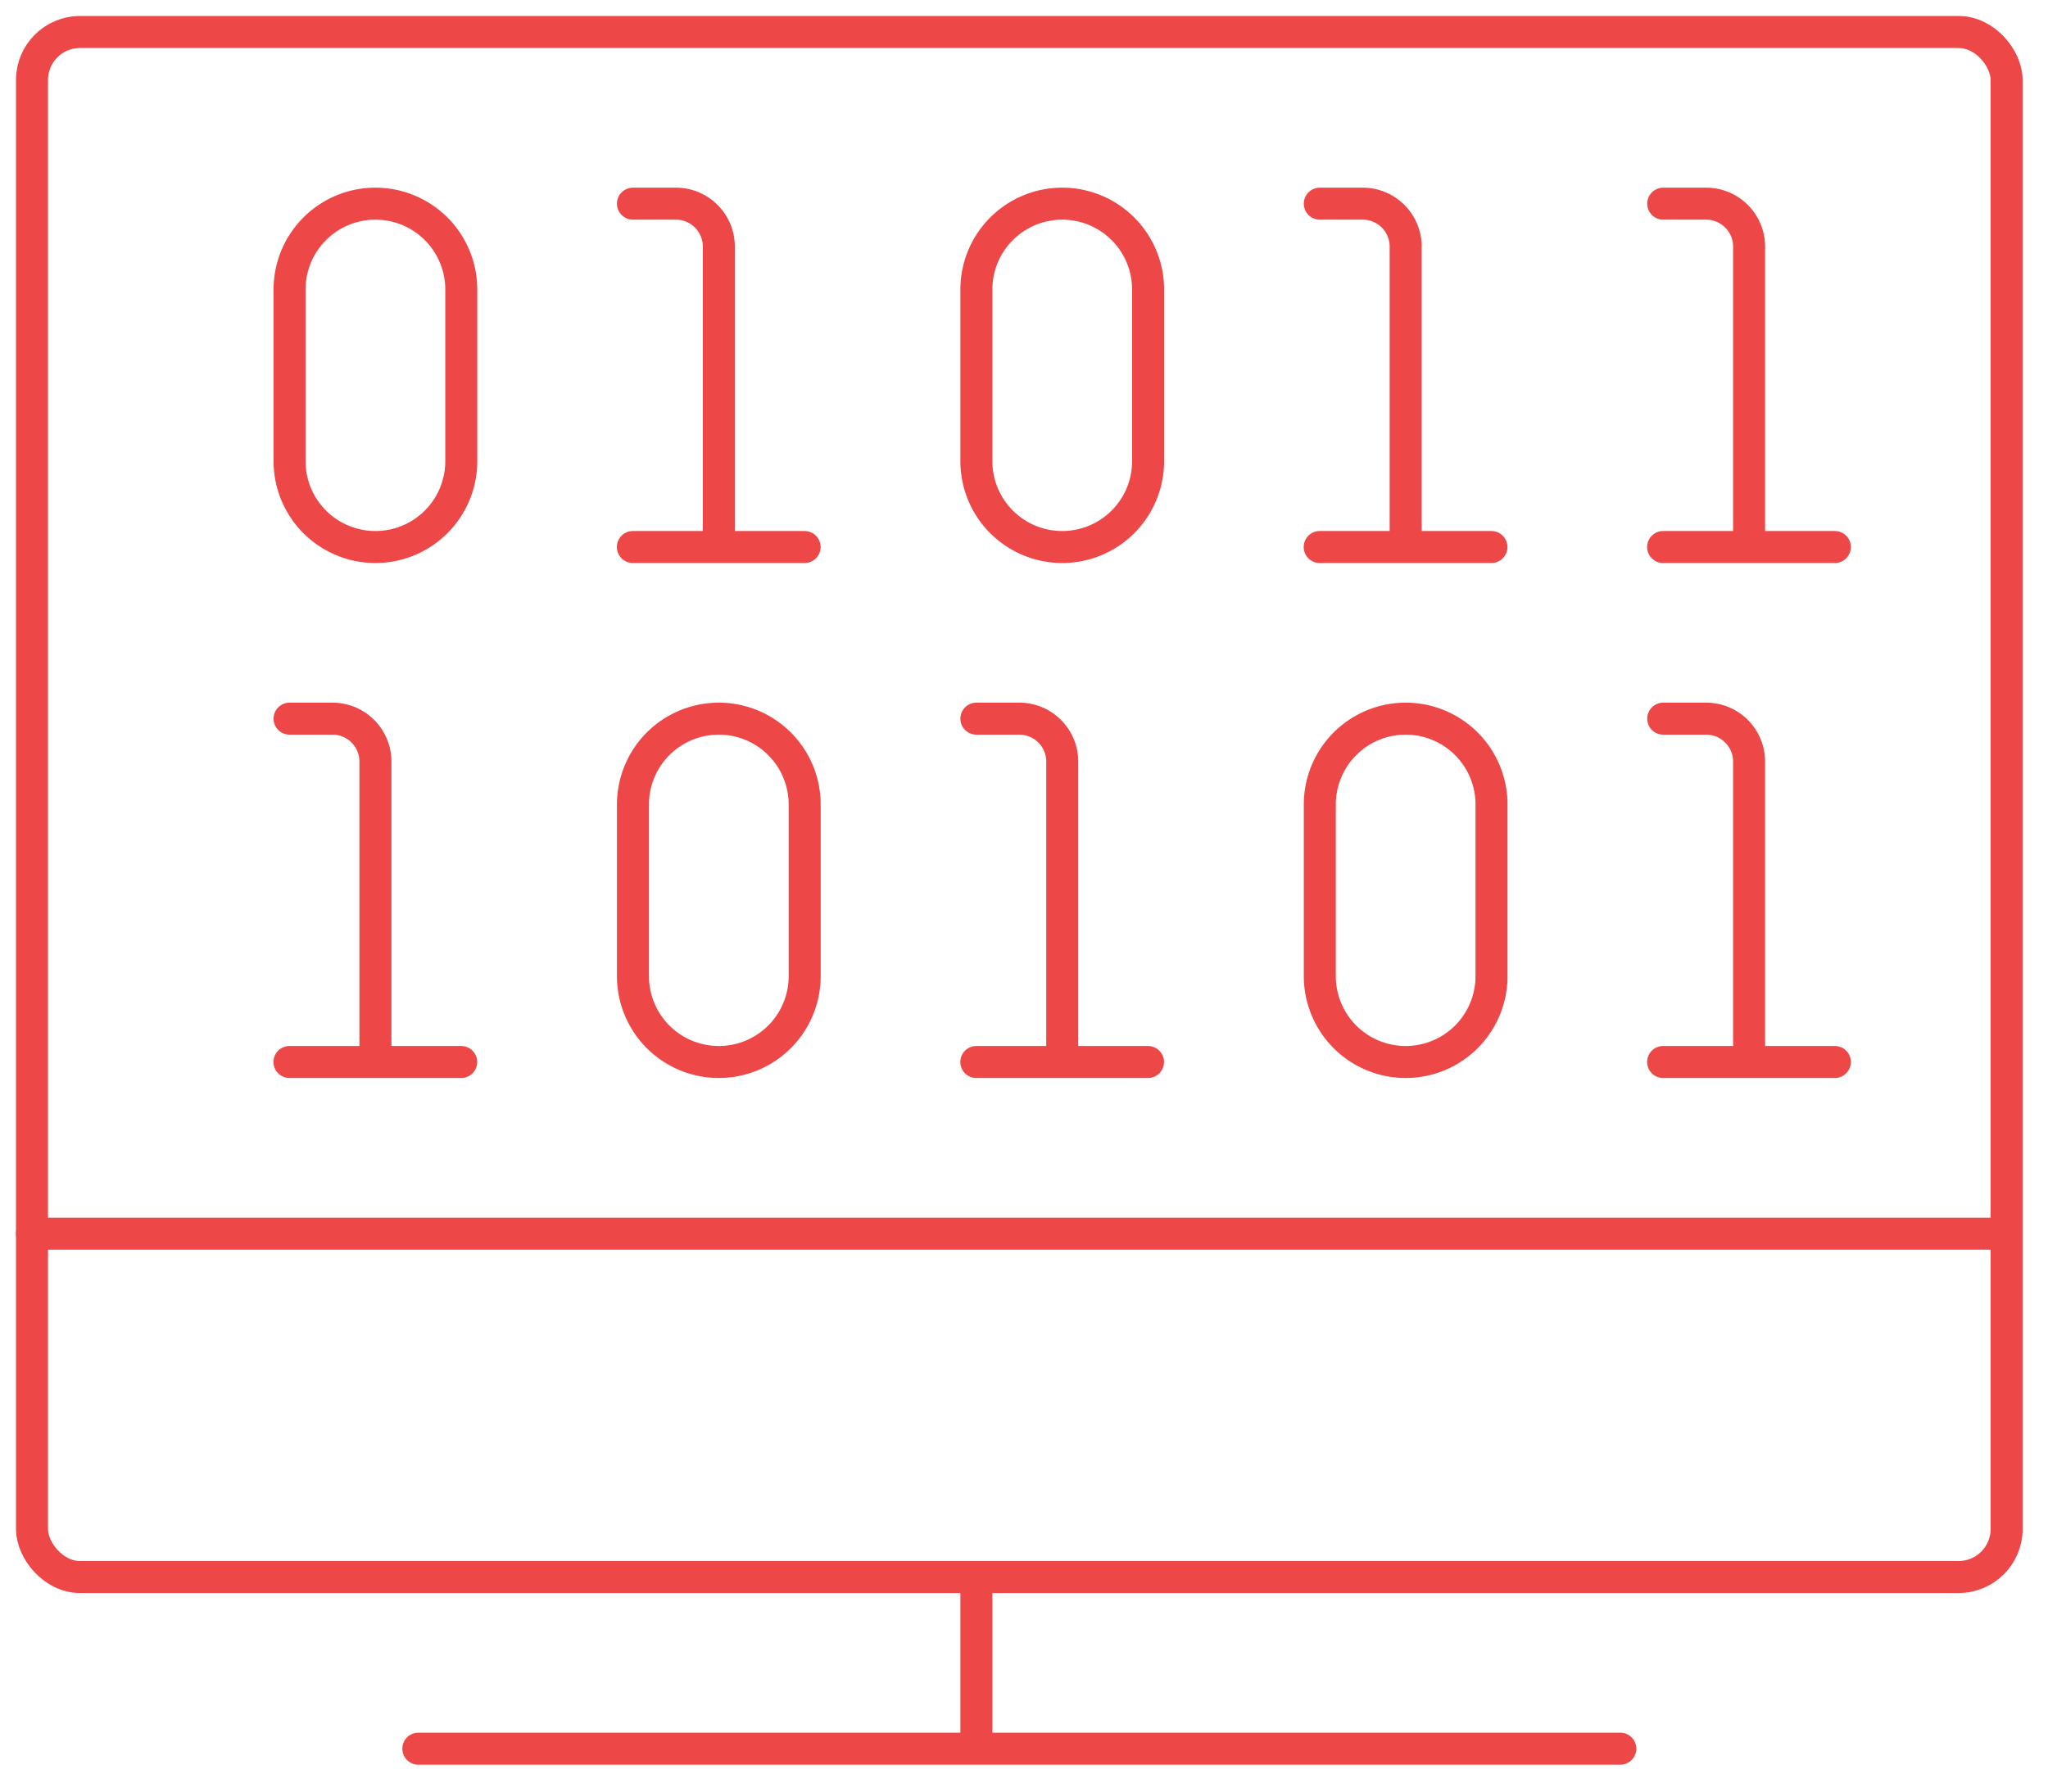
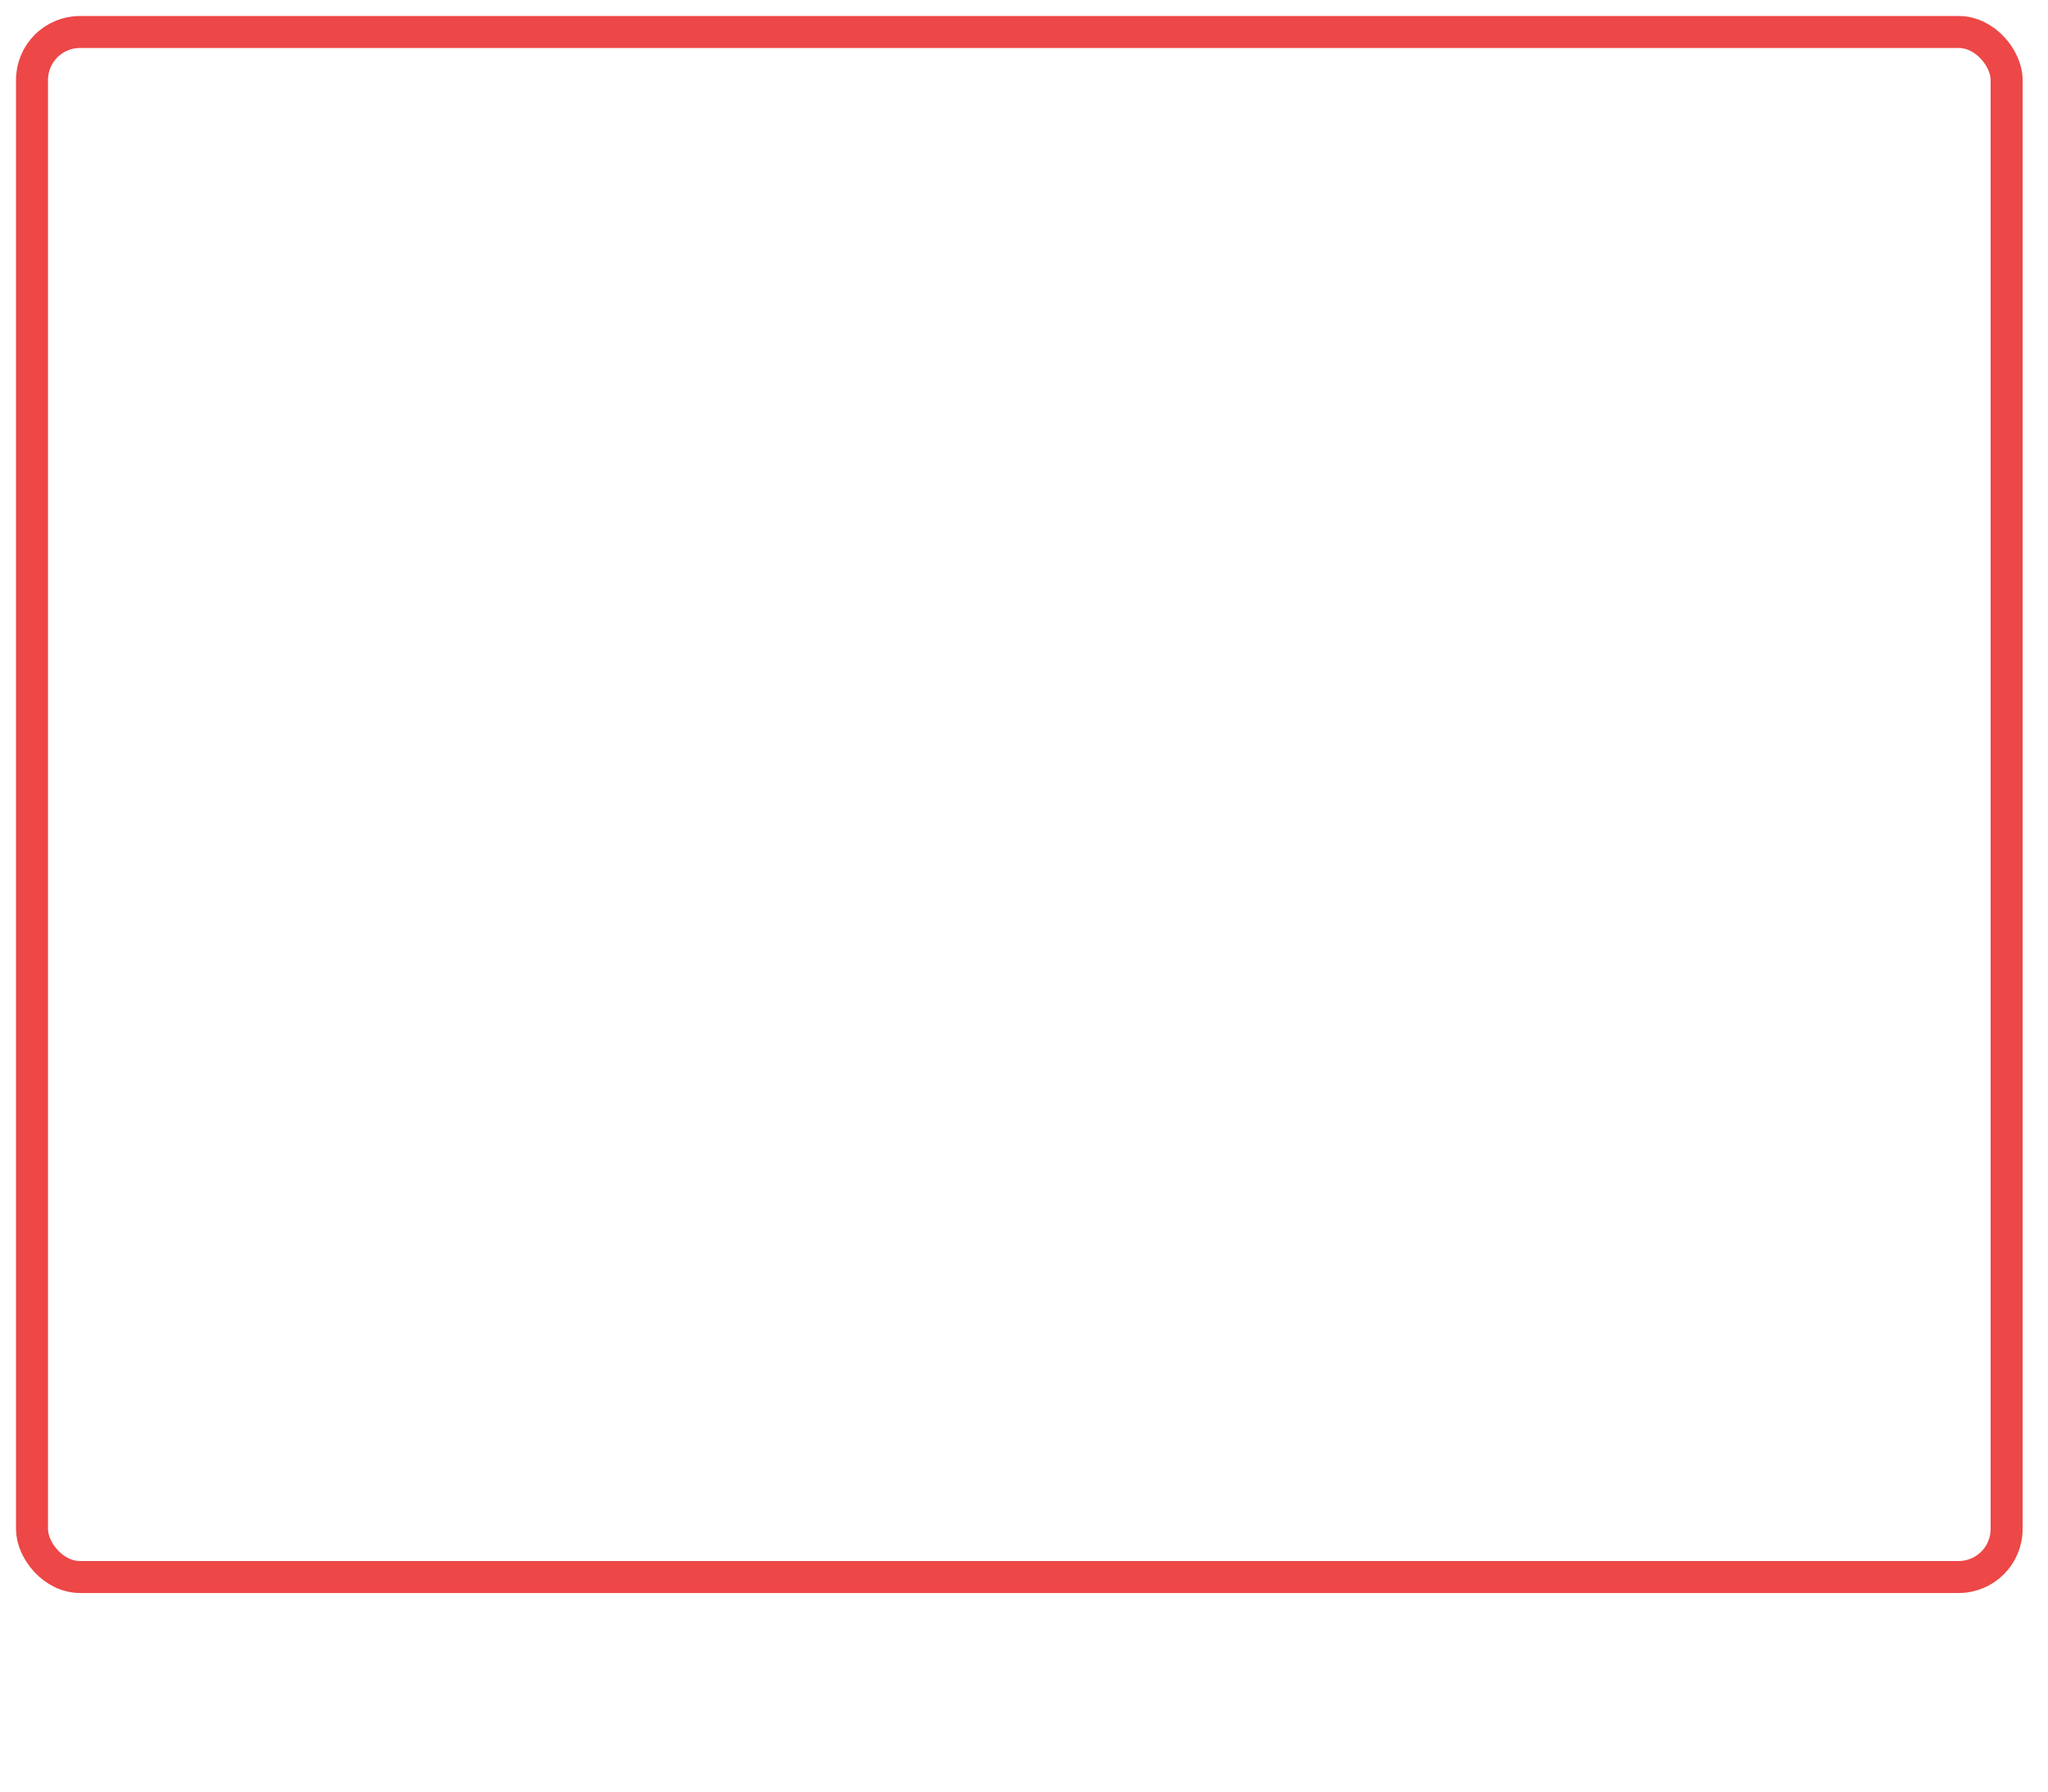
<svg xmlns="http://www.w3.org/2000/svg" width="64" height="56" viewBox="0 0 64 56">
  <g transform="translate(1 1)" stroke="#ED4747" fill="none" fill-rule="evenodd" stroke-linecap="round" stroke-linejoin="round">
-     <path d="M12.073 53.659h37.561M29.512 48.293v5.366M0 37.561h61.707M18.78 5.366h1.342c.74 0 1.341.6 1.341 1.341v9.39M18.778 16.098h5.366M29.512 21.463h1.342c.74 0 1.341.601 1.341 1.342v9.39M29.51 32.195h5.365M50.976 21.463h1.341c.74 0 1.342.601 1.342 1.342v9.39M50.973 32.195h5.366M8.049 21.463H9.39c.741 0 1.342.601 1.342 1.342v9.39M8.046 32.195h5.366M40.244 5.366h1.341c.741 0 1.342.6 1.342 1.341v9.39M40.241 16.098h5.366M50.976 5.366h1.341c.74 0 1.342.6 1.342 1.341v9.39M50.973 16.098h5.366M13.415 13.415a2.683 2.683 0 1 1-5.366 0V8.049a2.683 2.683 0 1 1 5.366 0v5.366zM24.146 29.512a2.683 2.683 0 0 1-5.366 0v-5.366a2.683 2.683 0 1 1 5.366 0v5.366zM45.61 29.512a2.683 2.683 0 1 1-5.366 0v-5.366a2.683 2.683 0 0 1 5.366 0v5.366zM34.878 13.415a2.683 2.683 0 1 1-5.366 0V8.049a2.683 2.683 0 0 1 5.366 0v5.366z" />
    <rect width="61.707" height="48.293" rx="1.5" />
  </g>
</svg>